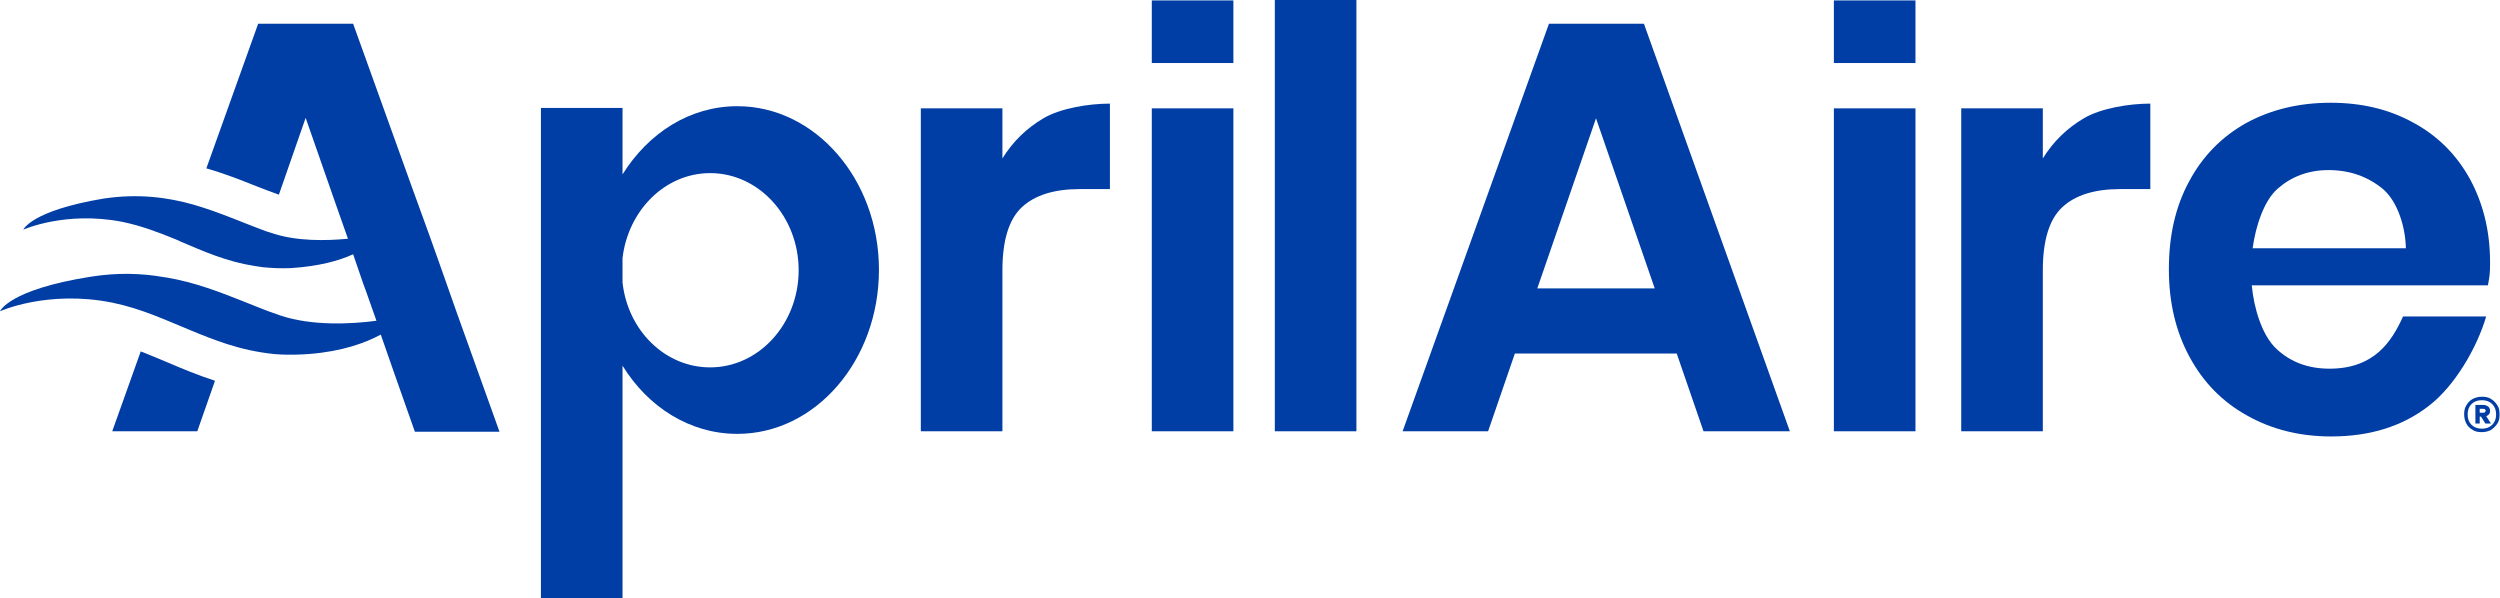
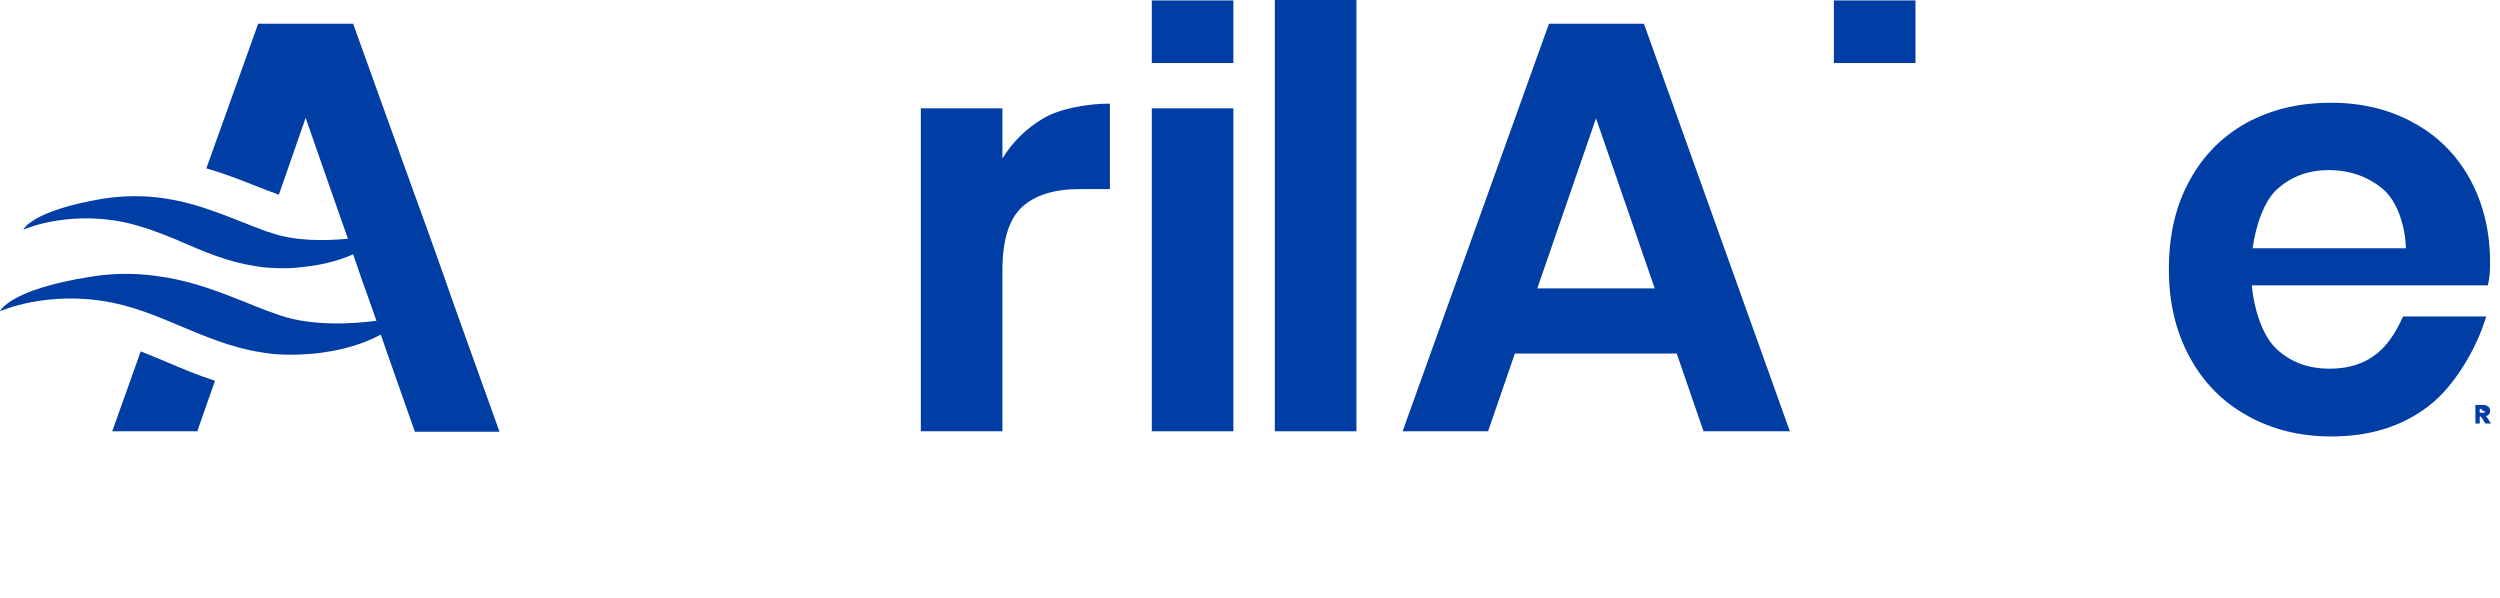
<svg xmlns="http://www.w3.org/2000/svg" version="1.1" id="Layer_1" x="0px" y="0px" viewBox="0 0 579.1 138.6" style="enable-background:new 0 0 579.1 138.6;" xml:space="preserve">
  <style type="text/css">
	.st0{fill:#003DA5;}
</style>
  <g>
    <path class="st0" d="M232.2,36.7V25.1h-18.9v74.8h18.9V62.6c0-6.9,1.5-11.8,4.5-14.6c3-2.8,7.5-4.2,13.4-4.2h7V24   c-5,0-11.5,1.1-15.4,3.4C237.8,29.7,234.6,32.8,232.2,36.7z" />
    <rect x="266.8" y="25.1" class="st0" width="18.9" height="74.8" />
    <rect x="266.8" y="0.1" class="st0" width="18.9" height="14.5" />
-     <rect x="424.8" y="25.1" class="st0" width="18.9" height="74.8" />
    <rect x="424.8" y="0.1" class="st0" width="18.9" height="14.5" />
    <rect x="295.3" class="st0" width="18.9" height="99.9" />
    <path class="st0" d="M358.8,5.5l-33.9,94.4h19.8l6.2-18h37.5l6.2,18h20L380.8,5.5H358.8z M356.1,66.8l13.6-39.4l13.6,39.4H356.1z" />
    <path class="st0" d="M32.6,81.4l-6.6,18.5h19.7l4.1-11.7c-4-1.3-7.6-2.8-11.1-4.3C36.6,83,34.6,82.2,32.6,81.4z" />
    <path class="st0" d="M556.6,73.4c-2.6,5.7-6.6,12-17,12c-4.9,0-9-1.5-12.3-4.6c-3.3-3.1-5.2-9.3-5.7-14.7h54.7   c0.4-2.2,0.5-2.6,0.5-5.3c0-7.3-1.6-13.7-4.7-19.4c-3.1-5.6-7.5-10-13.1-13c-5.6-3.1-12-4.6-19.1-4.6c-7.4,0-13.9,1.6-19.6,4.7   c-5.7,3.2-10.1,7.7-13.2,13.5c-3.2,5.9-4.7,12.6-4.7,20.4c0,7.7,1.6,14.4,4.8,20.3c3.2,5.9,7.6,10.4,13.4,13.6   c5.7,3.2,12.2,4.8,19.4,4.8c8.9,0,16.4-2.3,22.5-7c6.1-4.6,11.3-13.6,13.4-20.8H556.6z M527.6,43.7c3.2-2.8,7.1-4.3,11.8-4.3   c4.9,0,9.1,1.5,12.6,4.4c3.4,2.9,5.2,8.8,5.3,13.7h-35.5C522.5,52.4,524.4,46.5,527.6,43.7z" />
-     <path class="st0" d="M473.2,36.7V25.1h-18.9v74.8h18.9V62.6c0-6.9,1.5-11.8,4.5-14.6c3-2.8,7.5-4.2,13.4-4.2h7V24   c-5,0-11.5,1.1-15.4,3.4C478.8,29.7,475.6,32.8,473.2,36.7z" />
-     <path class="st0" d="M170.8,24.6c-11,0-20.6,6.2-26.6,15.8V25h-18.9v113.6h18.9V84.7c5.9,9.6,15.6,15.8,26.6,15.8   c18.1,0,32.8-17,32.8-38S188.8,24.6,170.8,24.6z M164.5,85.1c-10.5,0-19.1-8.6-20.3-19.7v-5.6c1.3-11.1,9.9-19.7,20.3-19.7   c11.3,0,20.5,10.1,20.5,22.5C185,75,175.8,85.1,164.5,85.1z" />
    <path class="st0" d="M102.1,61.9l-2.6-7.3l-4.1-11.3L81.8,5.5h-22L47.8,39c4.2,1.2,8,2.7,11.5,4.1c1.8,0.7,3.6,1.4,5.3,2l6.2-17.8   l6.7,19.2l3.1,8.8c-5.2,0.5-12,0.6-17.6-1.3c-0.4-0.1-0.8-0.3-1.3-0.4c-5.2-1.9-10.7-4.4-16.9-6.2c-6-1.7-12.8-2.6-20.8-1.4   C7.2,48.8,5.4,53.2,5.4,53.2s9.7-4.4,23-1.8c4.3,0.9,8.3,2.4,12.2,4c0.4,0.2,0.8,0.3,1.1,0.5c5.4,2.3,10.8,4.7,17.2,5.7   c0.6,0.1,1.3,0.2,2,0.3c2.1,0.2,4.2,0.3,6.5,0.2c6.4-0.4,11.1-1.7,14.4-3.2l2.3,6.7l0.7,1.9l2.4,6.8c-6,0.8-15,1.2-22.2-1.2   c-2.1-0.7-4.2-1.5-6.4-2.4c-0.8-0.3-1.7-0.7-2.5-1c-5.3-2.1-11-4.3-17.4-5.4c-0.2,0-0.5-0.1-0.7-0.1c-5.1-0.9-10.8-1.1-17-0.1   c-19,3-21,8-21,8s11-5,26-2c3.4,0.7,6.5,1.7,9.6,2.9c5.7,2.2,11.1,4.8,17,6.7c3.4,1.1,7,1.9,10.8,2.3c2.1,0.2,4.3,0.2,6.5,0.1   c0.6,0,1.1-0.1,1.7-0.1c7.7-0.6,13.1-2.6,16.6-4.5l3,8.6l4.9,13.9h19.6l-9.9-27.6L102.1,61.9z" />
-     <path class="st0" d="M576.5,96c0.2-0.2,0.3-0.5,0.3-0.8c0-0.4-0.1-0.7-0.4-1c-0.3-0.2-0.6-0.4-1.1-0.4h-1.9v4.3h1v-1.6h0.3l1,1.6   l1.3,0l-1.1-1.7C576.1,96.3,576.4,96.2,576.5,96z M575.6,95.5c-0.1,0.1-0.2,0.1-0.4,0.1h-0.8v-0.9h0.8c0.1,0,0.3,0,0.4,0.1   c0.1,0.1,0.2,0.2,0.2,0.3C575.7,95.3,575.7,95.4,575.6,95.5z" />
-     <path class="st0" d="M578.5,93.9c-0.4-0.6-0.8-1.1-1.5-1.5c-0.6-0.4-1.3-0.5-2.1-0.5c-0.8,0-1.5,0.2-2.1,0.5s-1.1,0.8-1.5,1.5   c-0.4,0.6-0.5,1.3-0.5,2.1s0.2,1.5,0.5,2.1c0.3,0.6,0.8,1.1,1.5,1.5c0.6,0.4,1.3,0.5,2.1,0.5c0.8,0,1.5-0.2,2.1-0.5   c0.6-0.4,1.1-0.9,1.5-1.5c0.4-0.6,0.5-1.3,0.5-2.1S578.9,94.5,578.5,93.9z M577.3,98.4c-0.6,0.6-1.4,0.9-2.4,0.9   c-1,0-1.8-0.3-2.4-0.9s-0.9-1.4-0.9-2.4s0.3-1.8,0.9-2.4c0.6-0.6,1.4-0.9,2.4-0.9c1,0,1.8,0.3,2.4,0.9c0.6,0.6,0.9,1.4,0.9,2.4   S577.9,97.8,577.3,98.4z" />
+     <path class="st0" d="M576.5,96c0.2-0.2,0.3-0.5,0.3-0.8c0-0.4-0.1-0.7-0.4-1c-0.3-0.2-0.6-0.4-1.1-0.4h-1.9v4.3h1v-1.6h0.3l1,1.6   l1.3,0l-1.1-1.7C576.1,96.3,576.4,96.2,576.5,96z M575.6,95.5c-0.1,0.1-0.2,0.1-0.4,0.1h-0.8v-0.9c0.1,0,0.3,0,0.4,0.1   c0.1,0.1,0.2,0.2,0.2,0.3C575.7,95.3,575.7,95.4,575.6,95.5z" />
  </g>
</svg>